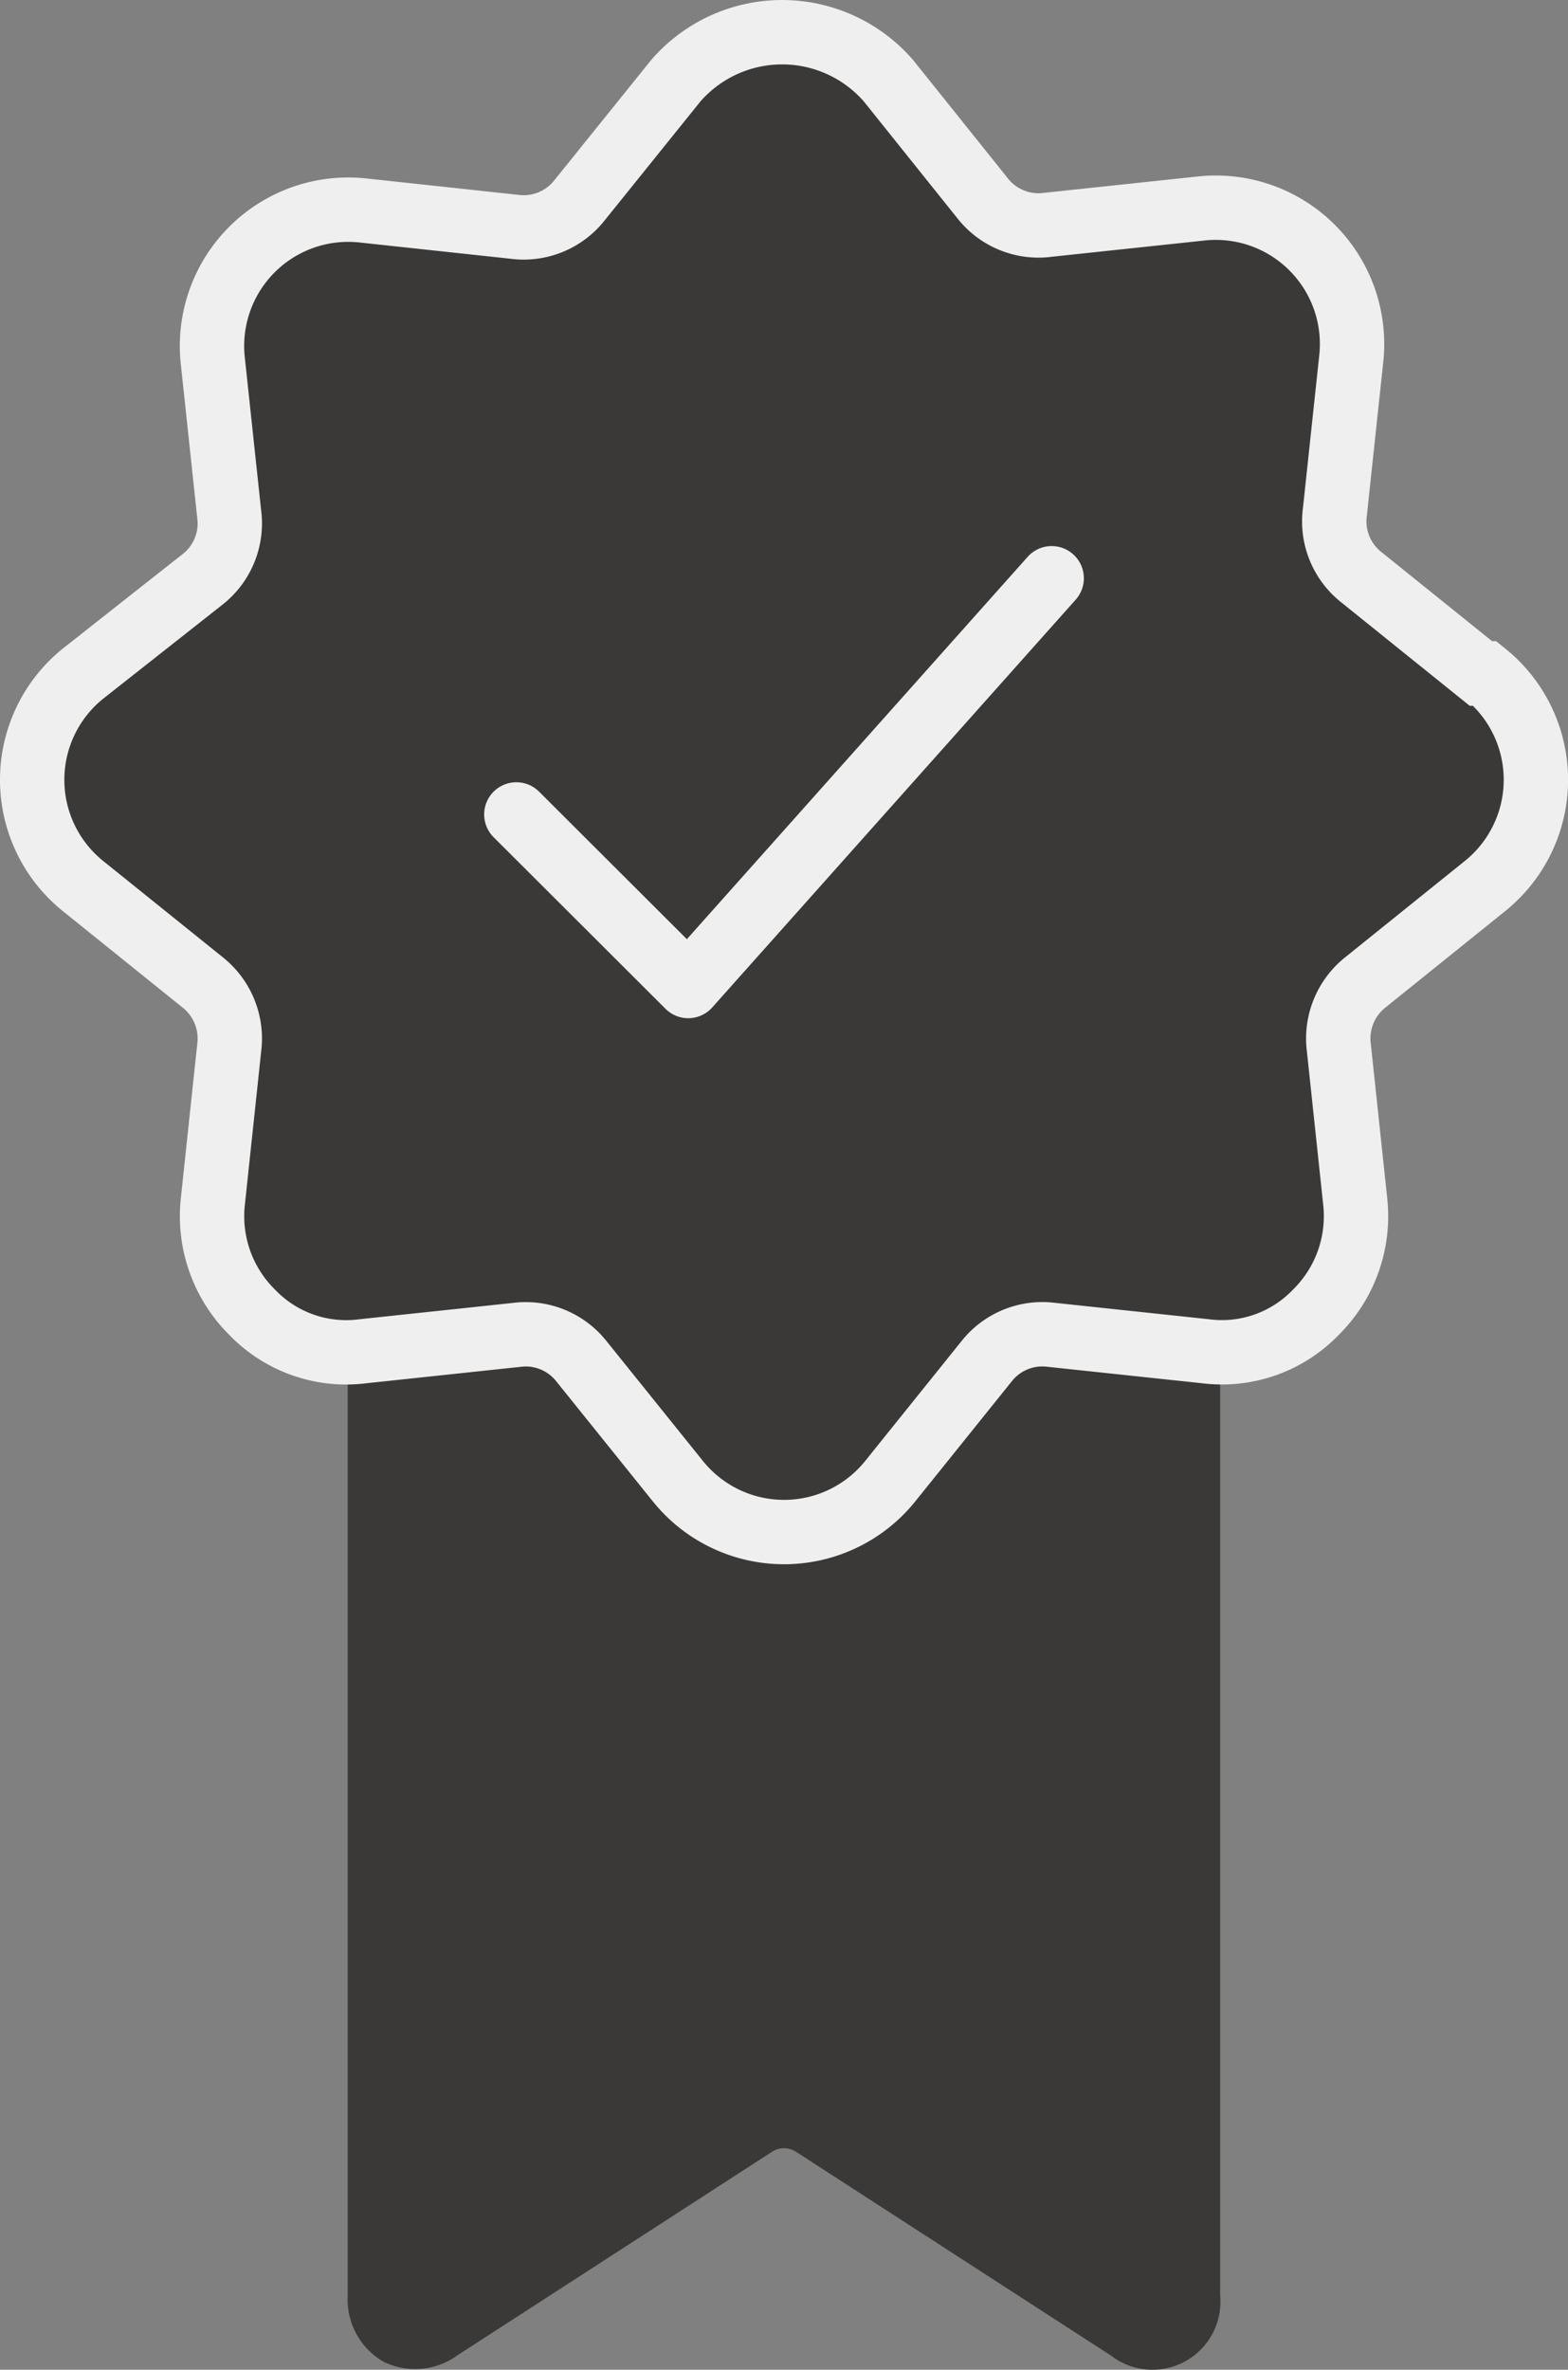
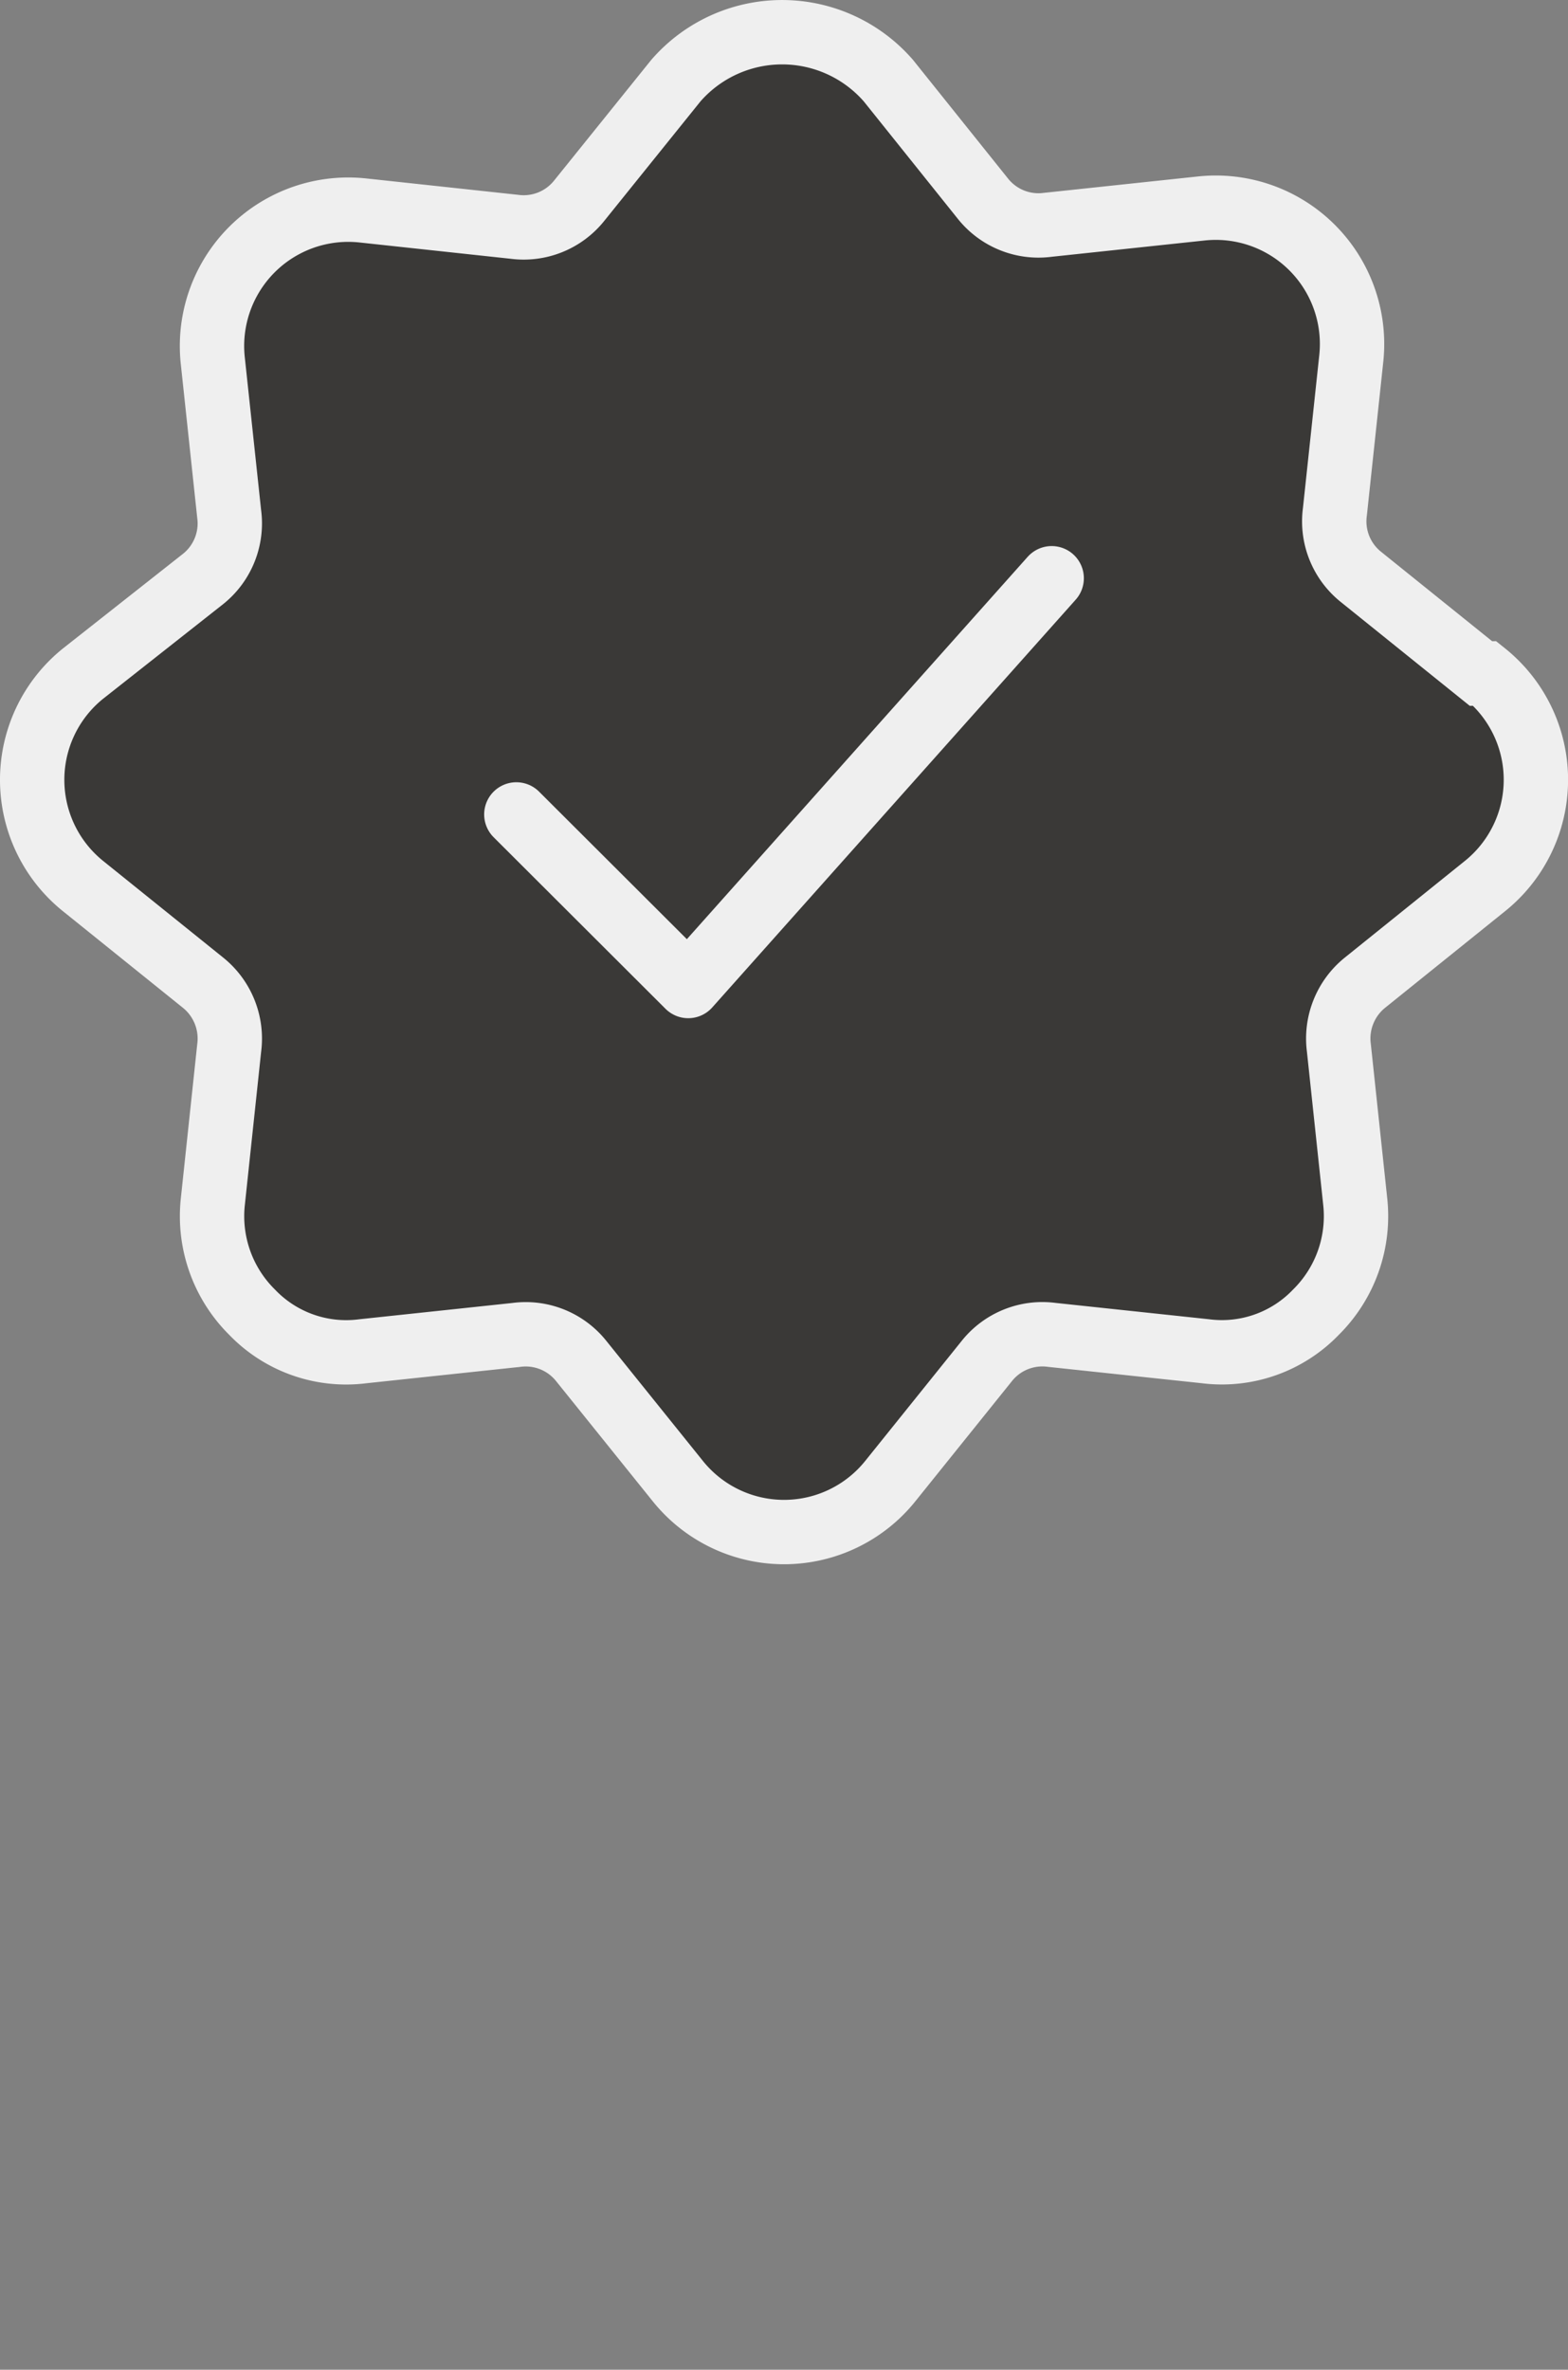
<svg xmlns="http://www.w3.org/2000/svg" width="73.095" height="110.42" viewBox="0 0 73.095 110.42">
  <rect x="0" y="0" width="73.095" height="110.42" fill="#808080" stroke="none" />
  <g transform="translate(-786 -96.5)">
    <g transform="translate(787.5 98)">
-       <path d="M38.885,0H6.783A4.28,4.28,0,0,0,2.5,4.28V47.939A3.339,3.339,0,0,0,4.15,51,3.339,3.339,0,0,0,7.6,50.721l14.66-9.481a1.027,1.027,0,0,1,1.156,0l14.66,9.481a3.167,3.167,0,0,0,5.094-2.782V4.28A4.28,4.28,0,0,0,38.885,0Z" transform="translate(12.21 57.536)" fill="#3A3937" />
      <path d="M68.035,30.4l-5.592-4.5a3.313,3.313,0,0,1-1.216-3.039l.76-7.112A6.352,6.352,0,0,0,55,8.731l-7.142.76a3.313,3.313,0,0,1-3.039-1.216l-4.407-5.5a6.565,6.565,0,0,0-9.908,0L26,8.367a3.313,3.313,0,0,1-3.039,1.216l-7.051-.76a6.352,6.352,0,0,0-6.99,7.021l.76,7.112a3.313,3.313,0,0,1-1.216,3.039L2.874,30.4a6.352,6.352,0,0,0,0,9.908l5.592,4.5a3.343,3.343,0,0,1,1.216,3.039l-.76,7.142a6.291,6.291,0,0,0,1.824,5.167,6.078,6.078,0,0,0,5.167,1.824l7.142-.76a3.313,3.313,0,0,1,3.039,1.216l4.5,5.592a6.352,6.352,0,0,0,9.908,0L45,62.434a3.313,3.313,0,0,1,3.039-1.216l7.142.76a6.078,6.078,0,0,0,5.167-1.824,6.291,6.291,0,0,0,1.824-5.167l-.76-7.142a3.343,3.343,0,0,1,1.216-3.039l5.592-4.5a6.352,6.352,0,0,0,0-9.908Z" transform="translate(-0.498 -0.517)" fill="#3A3937" stroke="#EFEFEF" stroke-width="3" />
      <path d="M2664.545-5049.032l8.013,7.995,16.943-19" transform="translate(-2641.975 5085.481)" fill="none" stroke="#EFEFEF" stroke-linecap="round" stroke-linejoin="round" stroke-width="3" />
    </g>
  </g>
</svg>